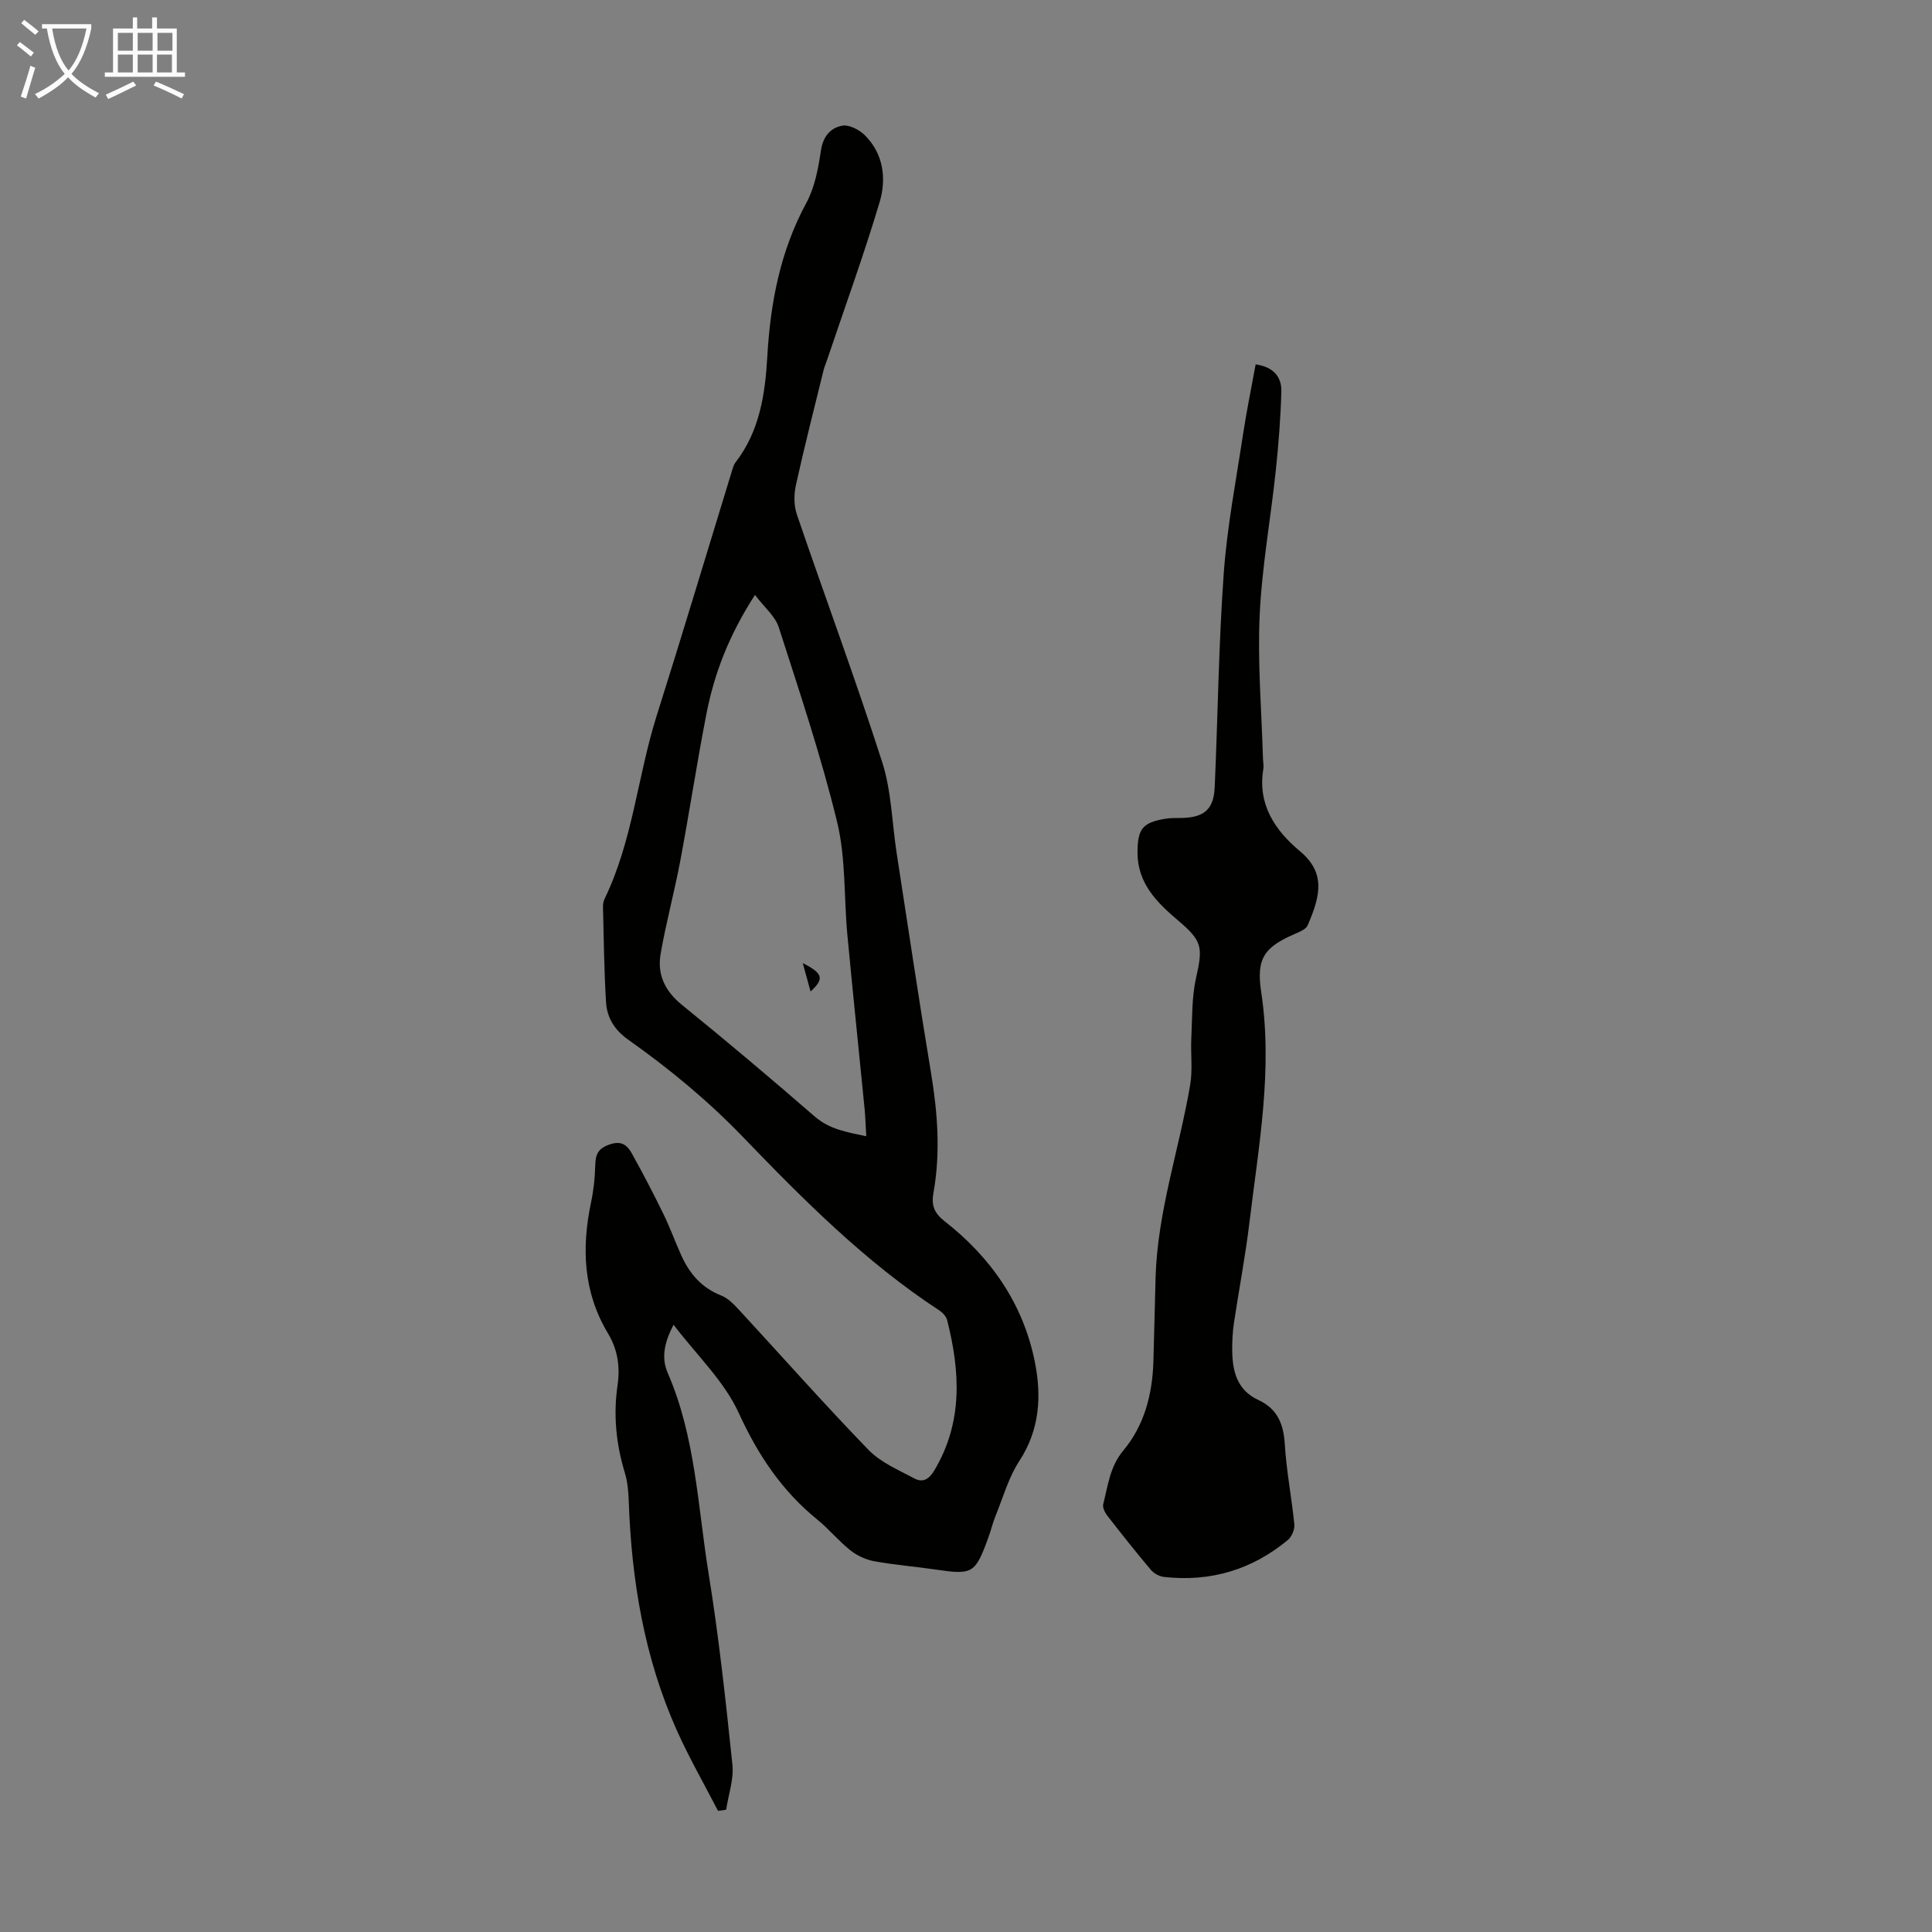
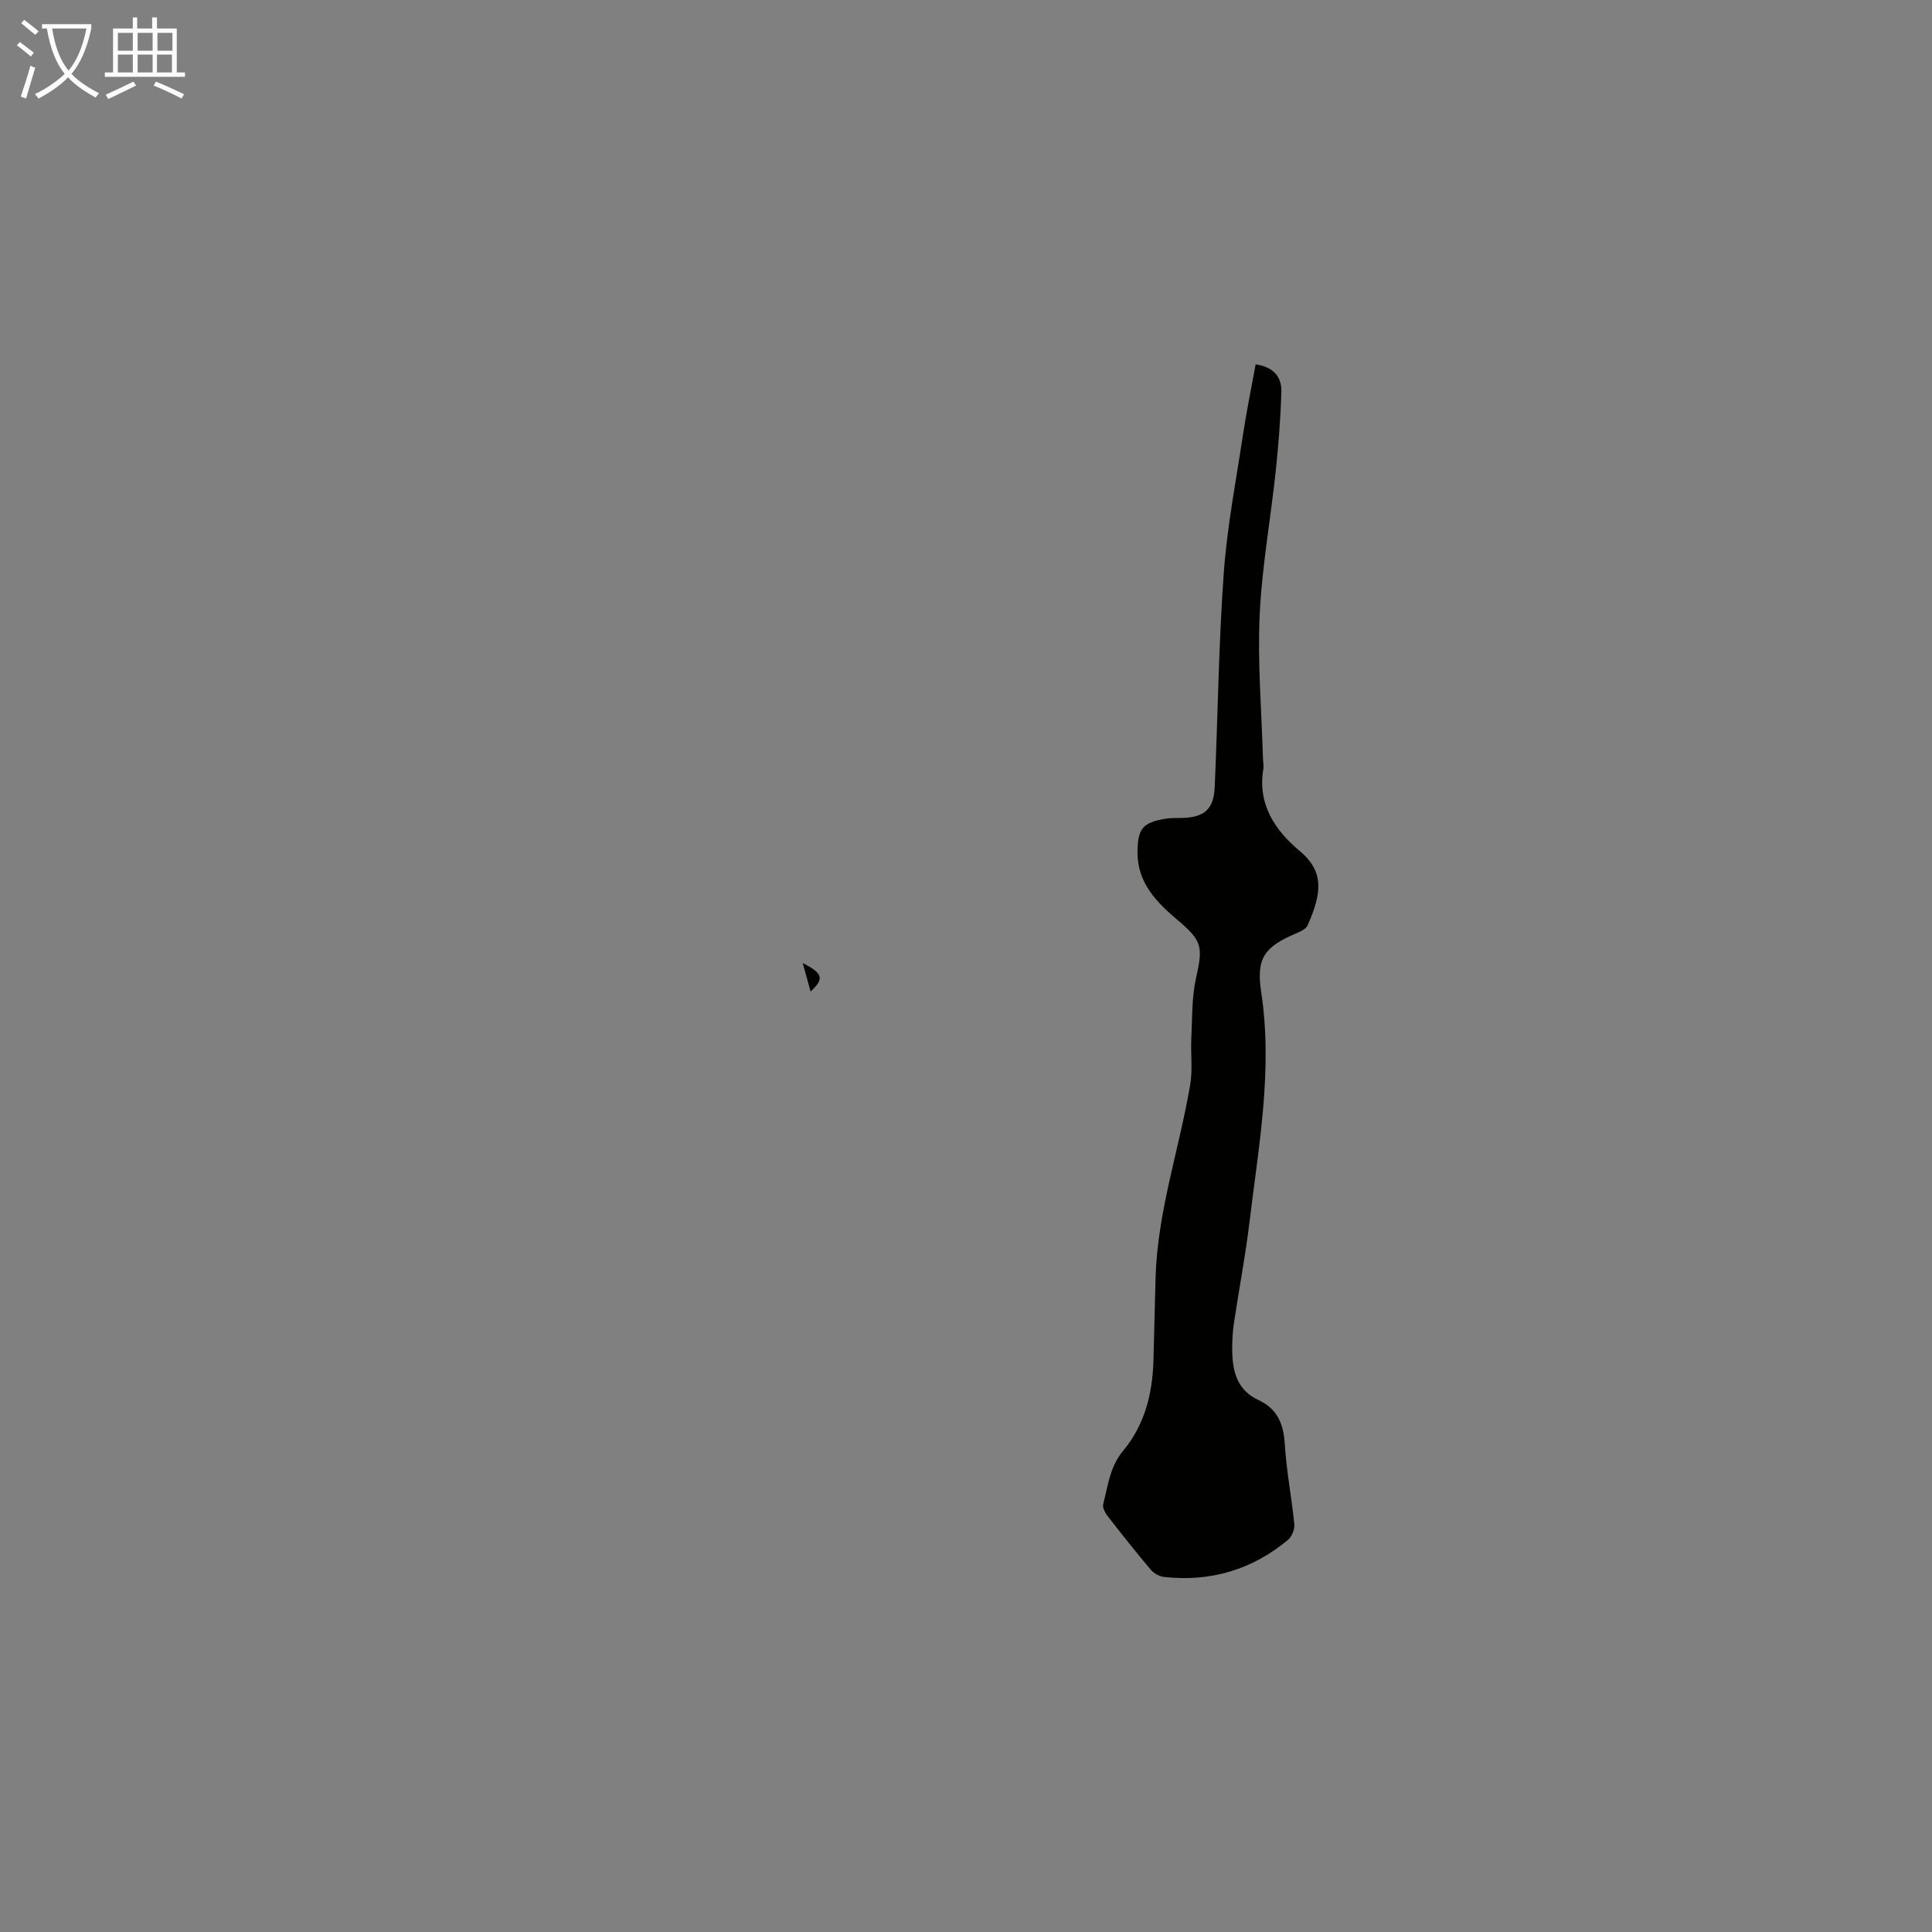
<svg xmlns="http://www.w3.org/2000/svg" enable-background="new 0 0 400 400" viewBox="0 0 400 400">
  <rect x="0" y="0" width="400" height="400" fill="#808080" stroke="none" />
  <g fill="#010100">
-     <path d="m139.45 274.27c-1.91 3.66-2.57 6.85-1.22 9.95 5.78 13.27 6.22 27.62 8.48 41.57 2.12 13.12 3.55 26.36 4.93 39.59.31 3.02-.83 6.19-1.3 9.3-.56.08-1.12.16-1.68.24-2.87-5.56-6-11.01-8.55-16.71-6.71-15.02-9.35-30.95-9.93-47.3-.07-1.99-.23-4.05-.8-5.94-1.83-5.98-2.42-12.03-1.52-18.21.55-3.78.03-7.34-1.95-10.64-5.16-8.56-5.54-17.72-3.53-27.23.53-2.51.8-5.1.86-7.66.05-2.26.62-3.49 3.03-4.3 2.52-.85 3.66.27 4.59 1.96 2.27 4.08 4.43 8.23 6.48 12.43 1.37 2.8 2.43 5.76 3.72 8.61 1.71 3.78 4.22 6.71 8.25 8.29 1.37.54 2.57 1.75 3.61 2.88 8.96 9.7 17.71 19.6 26.9 29.09 2.53 2.61 6.22 4.15 9.52 5.92 1.64.88 2.96.22 4.06-1.61 6-9.99 5.4-20.48 2.7-31.17-.19-.76-.91-1.55-1.59-2-15.31-10.01-28.11-22.87-40.69-35.93-7.27-7.55-15.26-14.14-23.76-20.15-2.82-1.99-4.4-4.55-4.59-7.77-.4-6.58-.46-13.17-.63-19.76-.01-.54.1-1.14.33-1.62 5.84-12.02 6.83-25.41 10.8-37.96 5.32-16.83 10.38-33.74 15.56-50.61.19-.63.38-1.32.77-1.83 4.98-6.44 6.11-14.09 6.56-21.83.64-11.18 2.67-21.87 8.09-31.87 1.74-3.22 2.47-7.13 3.01-10.82.44-2.94 2-4.74 4.44-5.16 1.45-.25 3.58.88 4.73 2.05 3.84 3.88 4.41 9.01 2.98 13.8-3.28 10.98-7.21 21.77-10.87 32.64-.25.74-.57 1.46-.75 2.22-1.94 7.9-3.96 15.78-5.71 23.72-.42 1.92-.43 4.2.19 6.03 5.84 17.12 12.15 34.09 17.68 51.31 1.92 5.97 2.02 12.53 2.99 18.81 2.34 15.13 4.58 30.27 7.09 45.36 1.39 8.34 2.03 16.65.53 25.01-.47 2.59.16 4.19 2.33 5.89 9.55 7.46 16.21 17.02 18.64 28.99 1.44 7.1 1.08 14.1-3.19 20.63-2.22 3.4-3.36 7.52-4.91 11.34-.59 1.45-.95 2.98-1.48 4.45-2.75 7.56-3.24 7.82-11.01 6.68-4.2-.62-8.46-.95-12.63-1.71-1.73-.32-3.54-1.15-4.92-2.24-2.45-1.94-4.46-4.42-6.88-6.39-7.34-5.97-12.28-13.37-16.25-22.05-3.03-6.63-8.72-12-13.51-18.29zm16.86-151.1c-5.42 8.39-8.43 16.3-10.06 24.67-1.97 10.09-3.5 20.26-5.4 30.36-1.22 6.47-2.96 12.84-4.08 19.32-.73 4.23.89 7.68 4.42 10.53 9.3 7.54 18.45 15.26 27.49 23.11 3.08 2.67 6.64 3.23 10.67 4.09-.13-2.11-.17-3.87-.34-5.63-1.18-12.02-2.44-24.03-3.57-36.06-.73-7.79-.3-15.84-2.12-23.36-3.31-13.63-7.8-26.99-12.1-40.37-.75-2.28-2.98-4.1-4.91-6.66z" />
    <path d="m259.97 75.44c3.51.49 5.41 2.45 5.32 5.63-.15 5.46-.58 10.91-1.15 16.34-1.06 10.01-2.88 19.97-3.34 30-.45 9.81.4 19.68.68 29.53.02.78.2 1.59.07 2.34-1.2 7.29 2.45 12.64 7.53 16.9 5.27 4.4 4.48 8.94 1.64 15.43-.33.75-1.49 1.25-2.37 1.63-6.49 2.78-8.31 5.04-7.24 12.1 2.45 16.12-.52 31.88-2.42 47.72-.84 6.99-2.18 13.91-3.22 20.88-.28 1.87-.37 3.79-.35 5.68.05 4.32 1.01 8.21 5.44 10.25 3.87 1.79 5.19 4.91 5.44 9.1.33 5.57 1.43 11.09 1.98 16.65.1 1.04-.55 2.56-1.36 3.23-7.43 6.16-16.02 8.71-25.62 7.64-.96-.11-2.09-.72-2.72-1.46-3.1-3.68-6.09-7.45-9.04-11.25-.49-.64-1-1.67-.83-2.35.98-3.83 1.36-7.76 4.16-11.11 4.36-5.22 6.02-11.65 6.23-18.42.18-5.82.28-11.63.45-17.45.41-13.65 4.91-26.56 7.17-39.88.53-3.12.07-6.41.23-9.61.21-4.19.07-8.48.99-12.53 1.43-6.35 1.27-7.62-3.69-11.82-4.41-3.73-8.48-7.74-8.44-14.18.03-4.85 1.05-6.14 5.79-6.92 1.1-.18 2.23-.14 3.35-.16 4.64-.1 6.63-1.76 6.84-6.35.66-14.75.81-29.53 1.87-44.25.69-9.66 2.55-19.24 4-28.84.73-4.8 1.72-9.59 2.61-14.47z" />
    <path d="m166.2 199.39c4.21 2.16 4.5 3.24 1.62 5.89-.53-1.93-.99-3.61-1.62-5.89z" />
  </g>
  <path d="m6.4 11.7c-1-.8-1.9-1.6-2.9-2.3l.6-.7c.9.7 1.9 1.4 2.9 2.2zm-2.1 8.3c.7-2.1 1.4-4.2 2-6.4.2.1.6.3 1 .4-.7 2.3-1.3 4.4-1.9 6.4zm3-12.8c-1.1-.9-2.1-1.7-2.9-2.4l.6-.7c1 .8 2 1.5 3 2.4zm1.4-1.3v-.9h10.2v.9c-.9 4.2-2.3 7.3-4.1 9.4 1.3 1.4 3.2 2.7 5.7 4-.2.2-.4.5-.7.9-2.5-1.4-4.4-2.7-5.7-4.2-1.4 1.5-3.5 3-6.1 4.4 0 0 0 0-.1-.1-.3-.4-.5-.7-.7-.8 2.7-1.3 4.7-2.8 6.2-4.2-1.8-2.2-3-5.3-3.7-9.4zm9.2 0h-7.1c.6 3.8 1.7 6.7 3.4 8.7 1.7-2 2.9-4.8 3.7-8.7z" fill="#fafbfa" />
  <path d="m31.6 3.6h.9v2.3h4.1v9.1h1.7v.9h-16.6v-.9h1.7v-9.1h4.1v-2.3h.9v2.3h3.1v-2.3zm-4 13.3.6.8c-1.9.9-3.8 1.9-5.8 2.8-.2-.3-.3-.6-.5-.9 2-.9 3.9-1.8 5.7-2.7zm-3.2-10.1v3.7h3.1v-3.7zm0 4.5v3.7h3.1v-3.7zm4.1-4.5v3.7h3.1v-3.7zm0 4.5v3.7h3.1v-3.7zm9.1 9.1c-2.1-1.1-4.1-2-5.8-2.7l.5-.8c2.2.9 4.1 1.8 5.8 2.6zm-1.9-13.6h-3.1v3.7h3.1zm-3.2 4.5v3.7h3.1v-3.7z" fill="#fafbfa" />
</svg>